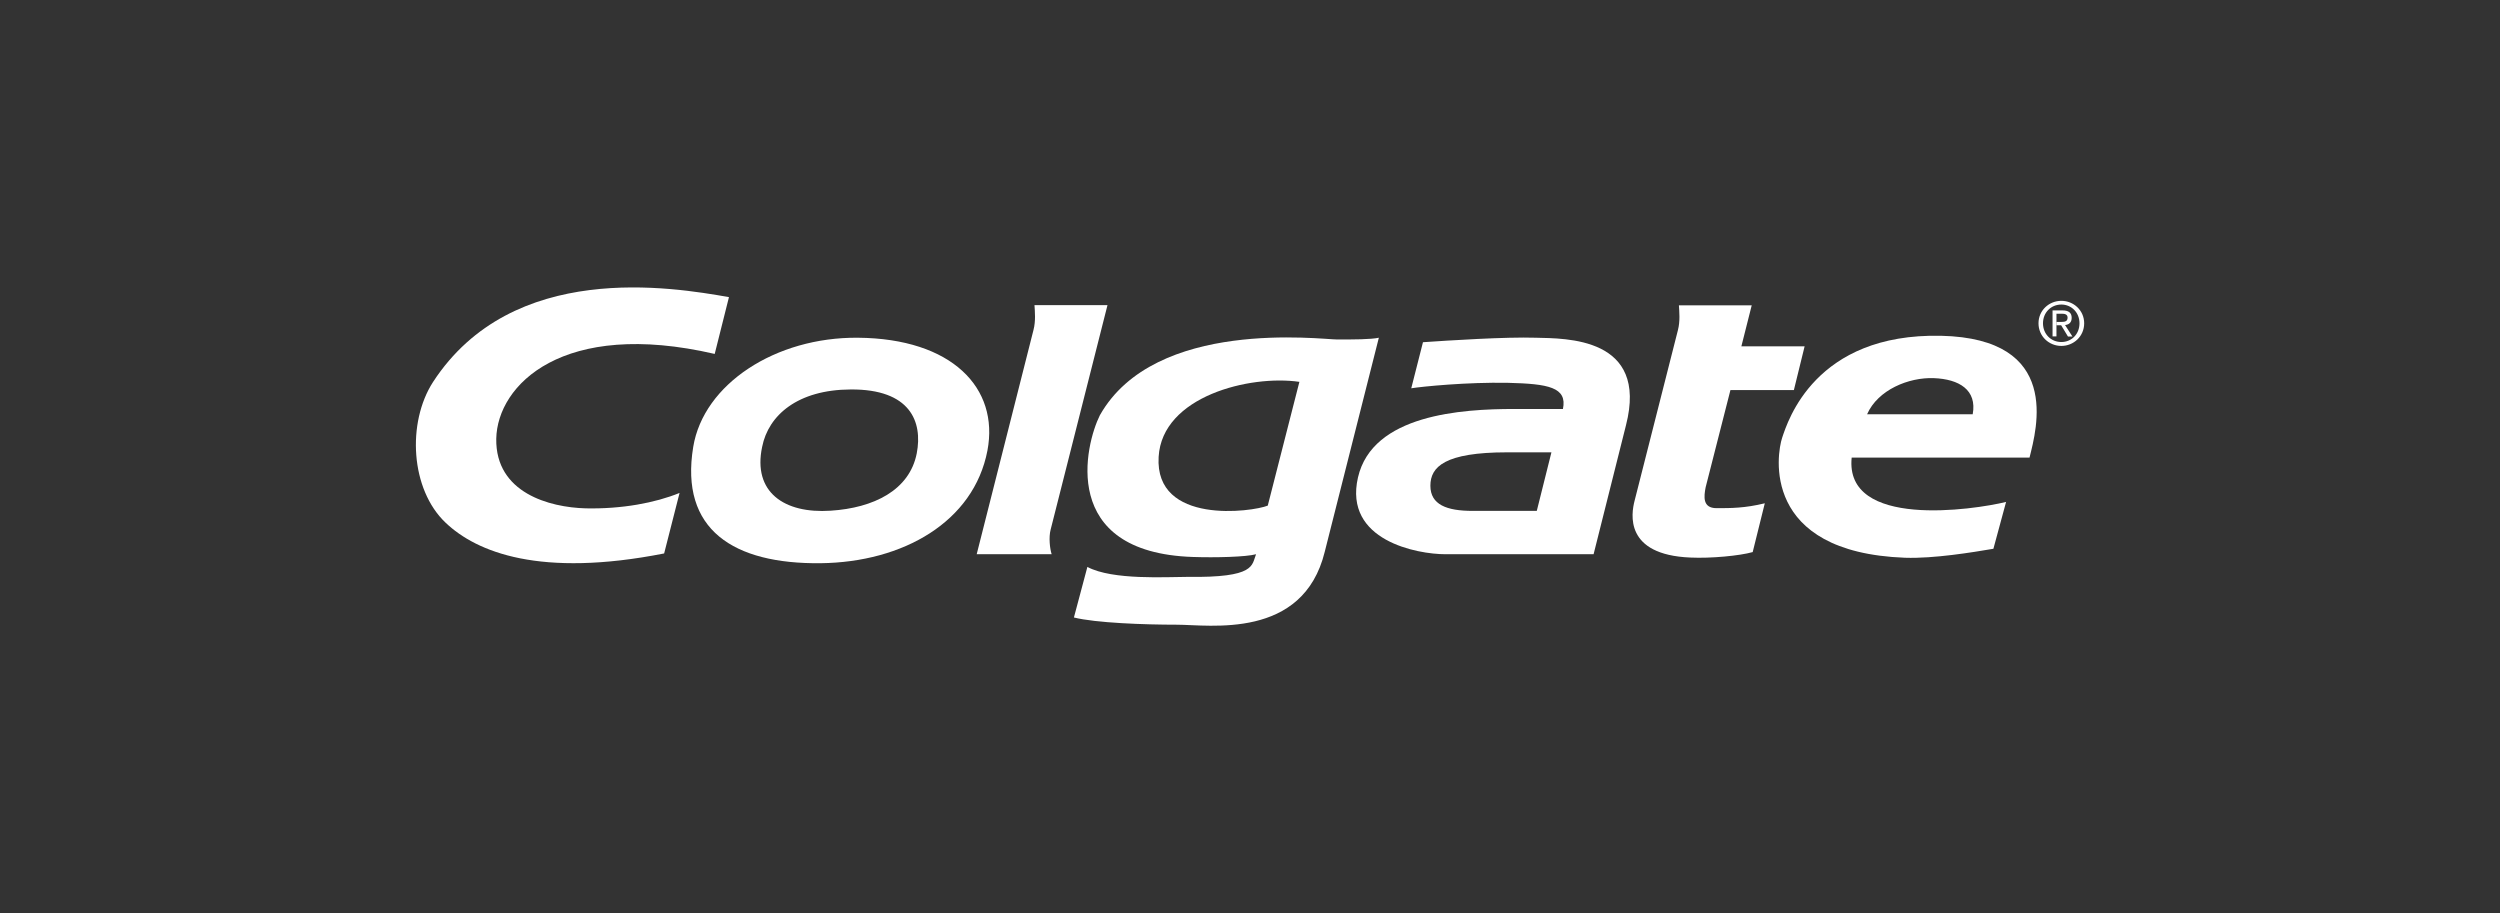
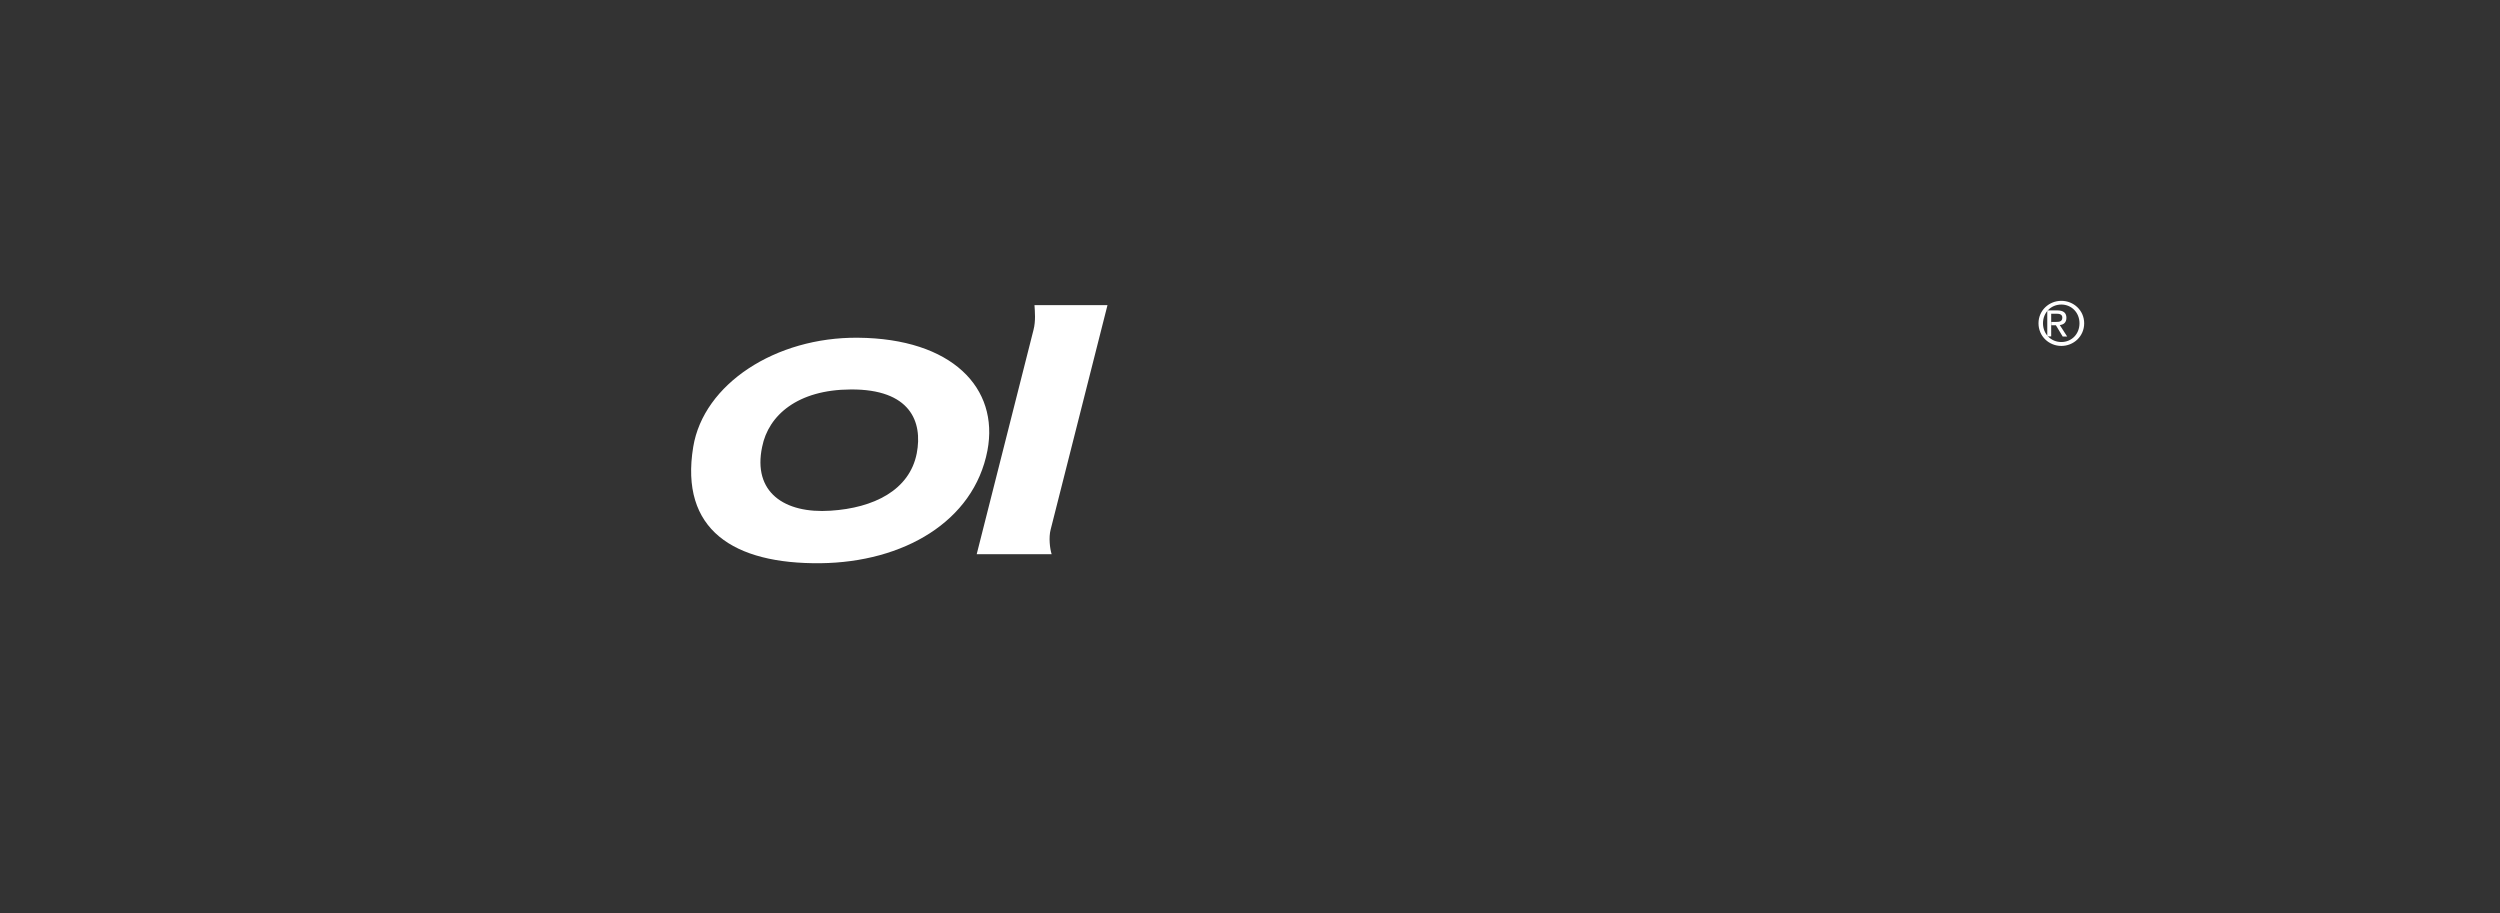
<svg xmlns="http://www.w3.org/2000/svg" version="1.1" id="Camada_1" x="0px" y="0px" viewBox="0 0 1280.6 467.7" style="enable-background:new 0 0 1280.6 467.7;" xml:space="preserve">
  <rect x="0" y="0" width="1280.6" height="467.7" fill="#333333" stroke="none" />
  <style type="text/css">
	.st0{fill-rule:evenodd;clip-rule:evenodd;fill:#FFFFFF;}
	.st1{fill:#FFFFFF;}
</style>
  <g>
    <path class="st0" d="M439.5,173c-42.2-0.4-79.1,23.7-84.4,55.9c-7,42.5,20.7,60.1,65.3,59.6c42.2-0.5,78.4-21.2,85.4-57.7   C511.9,198.7,487.6,173.4,439.5,173L439.5,173z M435.8,199.5c30.5-0.2,36.9,16.5,33.8,32.7c-3.7,19-22.2,28-44.1,29.4   c-23.8,1.6-40-9.5-35.1-32.7C393.6,212.7,408.6,199.6,435.8,199.5L435.8,199.5z" />
    <path class="st0" d="M529.9,156.3c0.2,3.2,0.7,8.1-0.5,12.7l-29.1,114.9h38.4c-0.9-2.8-1.6-8.6-0.5-12.7l29.1-114.9H529.9   L529.9,156.3z" />
-     <path class="st0" d="M873.7,249.6l12.7-49.8l32.5,0l5.5-22.4h-32.4l5.3-21H860c0.2,3.2,0.7,8.1-0.5,12.7l-22.2,87.4   c-1.7,6.6-5.4,27.7,28.6,29.1c10.4,0.5,25.2-0.9,31.9-2.8l6.2-25c-10.2,2.5-17.3,2.5-24.7,2.5C872,260.3,872.8,254.3,873.7,249.6   L873.7,249.6z" />
-     <path class="st0" d="M956.4,212.2c5.5-12.5,21.3-19,34.2-18.5c12.9,0.5,22.2,6,19.9,18.5H956.4L956.4,212.2z M948.5,234.4h91.1   c3.7-14.8,16.6-61-45.3-62.4c-64.7-1.4-78.6,43.9-81.4,52.2c-2.8,8.3-11.1,58.7,62.9,61.5c14.8,0.5,34.7-2.8,45.3-4.6l6.5-24   C1010.9,261.2,944.8,271,948.5,234.4L948.5,234.4z" />
-     <path class="st0" d="M665.6,195.6c-25.4-3.7-70.3,7.4-72.1,38.4c-2.1,35.1,48.1,28.2,55.9,25L665.6,195.6L665.6,195.6z M706.3,173   l-27.7,109.6c-11.1,45.3-59.2,37.4-75.8,37.4c-16.6,0-41.6-0.9-52.7-3.7l6.9-25.9c12.9,6.9,40.7,5.1,51.3,5.1   c35.1,0.5,32.8-6,35.1-11.6c-5.1,1.4-20.8,1.8-32.4,1.4c-68.9-2.3-55-57.8-47.6-72.6c28.2-49.9,113.3-38.8,121.6-38.8   C693.3,173.9,702.1,173.9,706.3,173L706.3,173z" />
-     <path class="st0" d="M373.4,152.2c-29.1-5.1-110.9-19-151.6,43.5c-13.4,20.8-11.6,55,6.5,72.1c15.9,15.1,48.5,28.2,111.9,15.7   l7.9-31c-12.5,5.1-29.6,8.3-48.1,7.9c-18.5-0.5-46.2-7.9-45.8-35.6c0.5-27.7,34.2-61.5,111.9-43.5L373.4,152.2L373.4,152.2z" />
-     <path class="st0" d="M787.2,261.7h-32.8c-13.4,0-21.7-3.2-21.7-12.9c0-9.7,7.4-17.1,39.3-17.1h22.7L787.2,261.7L787.2,261.7z    M816.3,283.9l16.6-66.1c11.6-45.3-31-44.4-46.2-44.8c-15.3-0.5-44.8,1.4-57.8,2.3l-6,23.6c5.5-0.9,28.7-3.2,49.5-2.8   c20.8,0.5,30.5,2.3,28.2,13.4h-25c-26.8,0-72.6,2.8-80,35.1c-7.4,32.4,30.5,39.3,44.8,39.3H816.3L816.3,283.9z" />
    <path class="st0" d="M1055.9,156c5.2,0,9.3,4.1,9.3,9.6c0,5.6-4.1,9.6-9.3,9.6c-5.3,0-9.4-4.1-9.4-9.6   C1046.5,160.1,1050.6,156,1055.9,156v-1.9c-6.3,0-11.7,4.9-11.7,11.5c0,6.7,5.4,11.6,11.7,11.6c6.3,0,11.7-4.9,11.7-11.6   c0-6.6-5.4-11.5-11.7-11.5V156L1055.9,156z" />
-     <path class="st0" d="M1053.5,160.7h2.7c1.4,0,2.9,0.3,2.9,2c0,2-1.5,2.2-3.2,2.2h-2.4v1.7h2.3l3.5,5.8h2.3l-3.8-5.9   c2-0.2,3.4-1.3,3.4-3.7c0-2.6-1.6-3.8-4.7-3.8h-5.1v13.3h2V160.7L1053.5,160.7z" />
+     <path class="st0" d="M1053.5,160.7c1.4,0,2.9,0.3,2.9,2c0,2-1.5,2.2-3.2,2.2h-2.4v1.7h2.3l3.5,5.8h2.3l-3.8-5.9   c2-0.2,3.4-1.3,3.4-3.7c0-2.6-1.6-3.8-4.7-3.8h-5.1v13.3h2V160.7L1053.5,160.7z" />
  </g>
</svg>